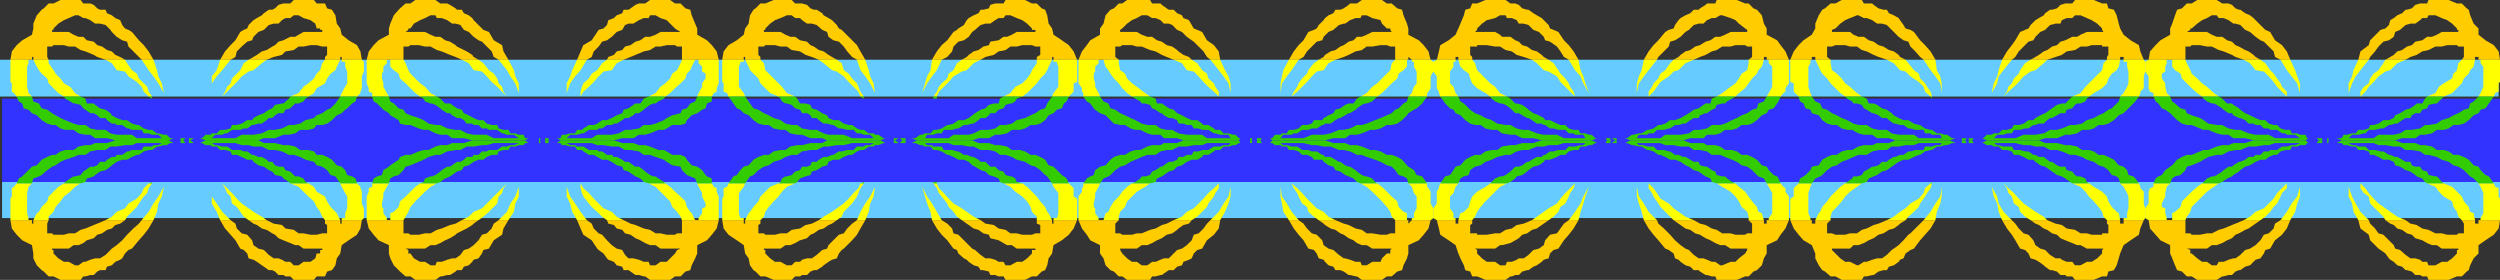
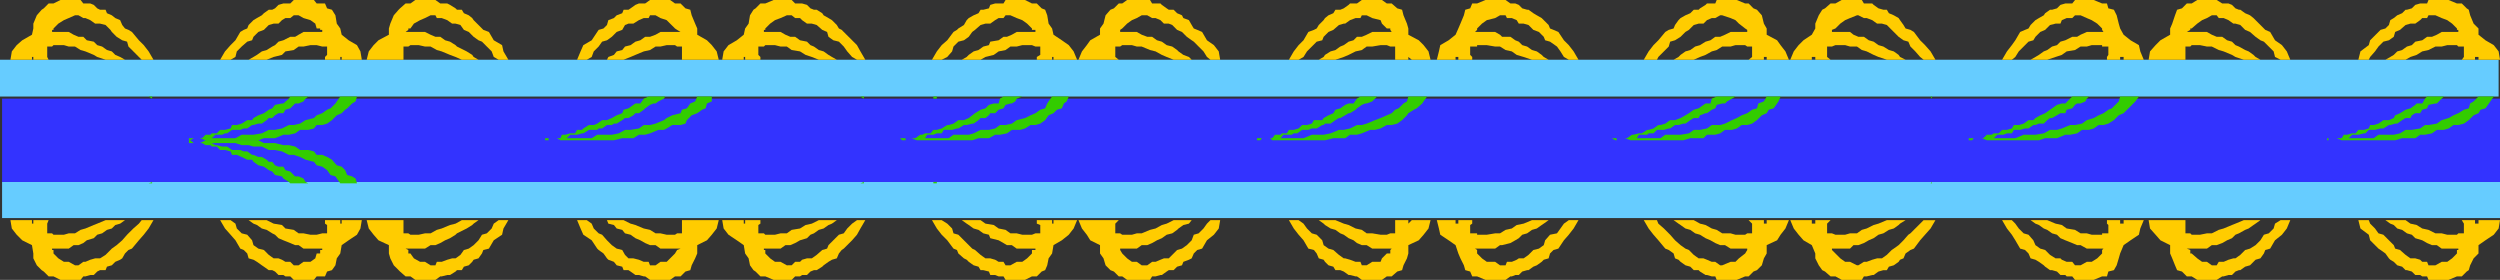
<svg xmlns="http://www.w3.org/2000/svg" width="360" height="40.301">
  <rect width="100%" height="100%" fill="#333333" stroke="none" />
  <path fill="#6cf" d="M359.8 13.902H0v-5.3h359.8v5.3m.2 17.5H.3v-5.199H360v5.2" />
  <path fill="#33f" d="M360 14.203H.3v12H360v-12" />
  <path fill="#fc0" d="m45.203 0 .399.5H46.8l.3.703.7.2.5.8.199 1.2.5.699.203.898 1 .8 1.2.7.5.902.199 1.2h-2.899v-.399H49v.399h-2.2v-.399l.302-.3v-1.2h-.7l-.8-.203h-.899l-1 .203H43l-.7.5-1.198.2-.5.5-1.2.3-1 .399h-2.601l.699-.399.5-.3.703-.5.7-.2.8-.5.399-.203.5-.5.699-.2 1-.5h.699L43 5l.703-.398h2.7V4.3h-.301v-.2h-.5l-.2-.699-.699-.5-1-.3L43 2.203h-.7l-.5.399h-.698l-.5.3-.5.5h-.7l-.699.2L38 4.3l-.797.3-.703.7-.2.5-.698.199-.801.703-.7.7-.199.8-.699.399h-1.5l.7-1.2.8-.902.7-.7.699-1.198.5-.301.5-.2.199-.5.699-.699.5-.3.703-.399.297-.3.703-.5h.5l.399-.2.5-.5L40.8.5h1l.5-.5h2.902M96.5 0l.703.5H98l.703.703.7.2.199.8.5 1.2.3.699V5l1.399.8.699.7.703.902.297 1.2h-3.098v-.399.399h-2.199V6.703H97.5l-.297-.203H96l-.898.203h-.7l-.8.5-.899.2-1.203.5-.7.3-1 .399h-2.398l.2-.399.8-.3.399-.5.8-.2.399-.5.8-.203.7-.5.703-.2.7-.5h.699l.8-.3.7-.398H98l-.5-.301-.297-.2-.703-.699-.5-.5-.898-.3-.7-.399h-.8l-.2.399h-.699l-.703.3-.797.5H90.5l-.5.2-.398.699-.801.3-.7.7-.699.5-.699.199-.5.703-.703.7-.297.8-.703.399h-1.398l.5-1.2L84 6.5l1.203-.7L86 4.603l.203-.301.7-.2.5-.5.199-.699.8-.3.399-.399.8-.3.2-.5h.699l.3-.2.7-.5L92 .5h.902l.7-.5H96.5m51.102 0 1 .5h.699l.699.703.5.2.3.8.2 1.2.5.699.203.898 1.2.8 1 .7.699.902.5 1.2h-3.399v-.399h-.203v.399h-2.2v-.399l.5-.3v-1.2h-.698l-.5-.203h-1.399l-.8.203h-.903l-.7.5-1 .2-.698.5-1.2.3-.699.399H138.5l.703-.399.297-.3.703-.5.7-.2.699-.5.8-.203.2-.5 1.199-.2.699-.5h.5l.703-.3.7-.398h2.699V4.3h-.5v-.2l-.7-.699-.699-.5-.8-.3-.903-.399h-.7l-.3.399h-.7l-.5.3-.698.5h-.7l-.699.2-.8.699-.403.3-.5.7-.7.5-.8.2-.7.703-.198.7-.7.8-.8.399h-1.399l.7-1.2.699-.902.8-.7.899-1.198.5-.301.199-.2.8-.5.403-.699.297-.3.703-.399.7-.3.3-.5h.399l.8-.2.2-.5L143.3.5h1.199l.3-.5h2.802M199 0l.703.5h.7l.8.703.7.2.199.8.5 1.2.199.699V5l1.5.8.699.7.703.902.297 1.2h-2.7l-.5-.399v.399h-1.898V6.703h-.699l-.5-.203h-.902l-1.2.203h-.8l-.7.5-.898.2-1 .5-.703.3-1.2.399h-2.398l.7-.399.199-.3.8-.5.7-.2.699-.5.5-.203.703-.5.7-.2.5-.5h.699l.699-.3.8-.398h2.801l-.199-.301v-.2h-.5L199 3.403l-.2-.5-1.198-.3-.801-.399h-.7l-.199.399h-.699l-.8.3-.7.5h-.203l-.7.2-.8.699-.7.3-.698.7-.2.5-.8.199-.7.703-.699.7-.5.8-.703.399h-1.398l.699-1.2L187 6.5l.703-.7.7-1.198.8-.301.399-.2.3-.5.7-.699.199-.3.5-.399.699-.3.3-.5h.7l.5-.2.703-.5.2-.203h1l.699-.5H199m51.102 0 1.199.5h.5l.699.703.5.2.703.8.297 1.2.402.699V5l1.5.8.5.7.7.902.5 1.2h-3.2v-.399H254v.399h-2.2l.5-.399v-1.5h-.698L251.3 6.5h-1.399l-.699.203H248l-.797.5-.703.2-.898.5-.801.3-.899.399H241l.703-.399.297-.3.703-.5.7-.2.699-.5.699-.203.8-.5.7-.2.699-.5h.703l.7-.3.8-.398h2.399V4.3l-.301-.2-.899-.699-.5-.5-.699-.3L248 2.203h-.297l-.703.399h-.5l-.7.3-.5.5h-.698l-.7.2-.699.699-.5.3-.703.7-.797.5L240.5 6l-.2.703-1.5 1.5-.198.399h-1.899l.7-1.2.699-.902.699-.7 1-1.198.5-.301.699-.2.203-.5.5-.699.297-.3.703-.399.7-.3.5-.5h.699l.199-.2.8-.5.2-.203H247l.203-.5h2.899M301.5 0l1.203.5h.7l.199.703.8.2.399.8.3 1.2.2.699.5.898 1 .8 1.199.7.203.902.5 1.2h-2.902v-.399h-.5v.399h-1.899v-.399l.2-.3v-1.2h-.899V6.5h-1.5l-.703.203h-.898l-.801.5-1.2.2-.699.5-.902.3-1.2.399h-2.398l.7-.399.5-.3.699-.5.5-.2.699-.5.703-.203.5-.5.7-.2 1-.5h.699l.5-.3.898-.398h2.402l-.199-.301v-.2L302 3.403l-.797-.5-.703-.3-.898-.399h-.801l-.399.399h-.8l-.7.3-.199.5H296l-.797.2-.703.699-.7.3-.698.7-.301.5-.7.199-.699.703-.699.7-.5.8-.5.399h-1.402l.699-1.2.703-.902.5-.7.7-1.198.699-.301.5-.2.3-.5.7-.699.5-.3.699-.399.199-.3.703-.5h.297l.703-.2.5-.5.7-.203h1l.398-.5h2.699M352.602 0l1.199.5h.699l.703.703.297.2.203.8.5 1.2.7.699V5l1 .8 1.199.7.699.902.199 1.2h-3.098v-.399h-.5v.399H354.5l.3-.399v-1.5h-.8l-.2-.203h-1.398l-.8.203h-.899l-1 .5-.902.2-.801.5-.898.3-.7.399H343.5l.703-.399.5-.3.5-.5.7-.2.699-.5.699-.203.5-.5 1-.2.699-.5h.703l.7-.3.699-.398H354V4.3h-.2v-.2l-.698-.699-.7-.5-.8-.3-.899-.399h-1l-.203.399h-.7l-.3.3-.7.5h-.698l-.7.2-.8.699-.7.3-.199.7-.703.5-.797.199-.703.703-.5.7-.7.8-.198.399h-1.5l.3-1.2 1.2-.902.199-.7 1.5-1.5.699-.198.5-.5.203-.7.5-.3.5-.399.7-.3.5-.5h.199l.699-.2.5-.5L348.5.5h1l.203-.5h2.899M45.203 40.3l.399-.5H46.8l.3-.698.7-.2.5-.699.199-1 .5-.703.203-1.2 1-.698 1.2-.801.5-.899.199-1.199h-2.899v.5H49v-.5h-2.2v.5l.302.2v1.199h-.7l-.8.199h-.899l-1-.2H43l-.7-.5-1.198-.199-.5-.5-1.2-.199-1-.5h-2.601l.699.5.5.2.703.5.7.199.8.5.399.199.5.5.699.3 1 .399.699.3h.5l.703.5h2.7v.2h-.301v.5h-.5l-.2.703-.699.5h-1l-.703.5h-.7l-.5-.5h-.698l-.5-.3-.5-.2h-.7l-.699-.5L38 36l-.797-.2-.703-.5-.2-.698-.698-.801-.801-.2-.7-.699-.199-.699-.699-.5h-1.5l.7 1.2.8.898.7.8.699 1.2.5.199.5.5.199.703.699.2.5.3.703.5.297.2.703.5h.5l.399.199.5.5h.699l.3.199h.7l.5.5h2.902M96.5 40.3l.703-.5H98l.703-.698.7-.2.199-.699.5-1 .3-.703v-1.2l1.399-.698.699-.801.703-.899.297-1.199h-3.098v.5-.5h-2.199v1.899H97.5l-.297.199H96l-.898-.2h-.7l-.8-.5-.899-.199-1.203-.5-.7-.199-1-.5h-2.398l.2.5.8.2.399.5.8.199.399.5.8.199.7.5.703.3.7.399.699.3h.8l.7.5H98l-.5.2-.297.5L96 37.703h-.898l-.7.5h-.8l-.2-.5h-.699l-.703-.3-.797-.2H90.5l-.5-.5-.398-.703-.801-.2-.7-.5-.699-.698-.699-.801-.5-.2-.703-.699-.297-.699-.703-.5h-1.398l.5 1.2.398.898 1.203.8.797 1.2.203.199.7.5.5.703.199.2.8.3.399.5.8.2.2.5h.699l.3.199.7.5h.5l.703.199h.2l.699.5H96.5m51.102-.001 1-.5h.699l.699-.698.5-.2.3-.699.2-1 .5-.703.203-1.2 1.2-.698 1-.801.699-.899.5-1.199h-3.399v.5h-.203v-.5h-2.2v.5l.5.2v1.199h-.698l-.5.199h-1.399l-.8-.2h-.903l-.7-.5-1-.199-.698-.5-1.2-.199-.699-.5H138.5l.703.5.297.2.703.5.7.199.699.5.8.199.2.5 1.199.3.699.399.5.3h.703l.7.5h2.699v.2h-.5v.5l-.7.703-.699.5h-.8l-.903.5h-.7l-.3-.5h-.7l-.5-.3-.698-.2h-.7l-.699-.5-.8-.703-.403-.2-2-2-.7-.198-.198-.7-.7-.699-.8-.5h-1.399l.7 1.2.699.898.8.8.899 1.2.5.199.199.5.8.703.403.2.297.3.703.5.7.2.3.5h.399l.8.199.2.5h.699l.5.199h.699l.3.5h2.802M199 40.3l.703-.5h.7l.8-.698.7-.2.199-.699.5-1 .199-.703v-1.2l1.5-.698.699-.801.703-.899.297-1.199h-2.7l-.5.5v-.5h-1.898v1.899h-.699l-.5.199h-.902l-1.2-.2h-.8l-.7-.5-.898-.199-1-.5-.703-.199-1.2-.5h-2.398l.7.5.199.2.8.5.7.199.699.5.5.199.703.5.7.3.5.399.699.3h.699l.8.5h2.801l-.199.2v.5h-.5l-.703.703-.2.5h-1.198l-.801.5h-.7l-.199-.5h-.699l-.8-.3-.7-.2h-.203l-.7-.5L192 36l-.7-.2-.698-.5-.2-.698-.8-.801-.7-.2-.699-.699-.5-.699-.703-.5h-1.398l.699 1.2.699.898.703.8.7 1.2.8.199.399.5.3.703.7.2.199.3.5.5.699.2.3.5h.7l.5.199.703.5h.2l.8.199h.2l.699.5H199m51.102-.001 1.199-.5h.5l.699-.698.5-.2.703-.699.297-1 .402-.703v-1.2l1.5-.698.5-.801.7-.899.5-1.199h-3.2v.5H254v-.5h-2.2l.5.5v1.399h-.698l-.301.199h-1.399l-.699-.2H248l-.797-.5-.703-.199-.898-.5-.801-.199-.899-.5H241l.703.5.297.2.703.5.7.199.699.5.699.199.8.5.7.3L247 35l.703.3h.7l.8.5h2.399v.2l-.301.5-.899.703-.5.5h-.699l-1.203.5h-.297l-.703-.5h-.5l-.7-.3-.5-.2h-.698l-.7-.5-.699-.703-.5-.2-.703-.5-.797-.698-.703-.801-.898-.899-.801-.699-.2-.5h-1.898l.7 1.2.699.898.699.8 1 1.2.5.199.699.5.203.703.5.2.297.3.703.5.7.2.5.5h.699l.199.199.8.5h.2l.699.199h.5l.203.5h2.899M301.5 40.3l1.203-.5h.7l.199-.698.8-.2.399-.699.3-1 .2-.703.5-1.2 1-.698L308 33.8l.203-.899.5-1.199h-2.902v.5h-.5v-.5h-1.899v.5l.2.2v1.199h-.899v.199h-1.5l-.703-.2h-.898l-.801-.5-1.2-.199-.699-.5-.902-.199-1.2-.5h-2.398l.7.5.5.2.699.5.5.199.699.5.703.199.5.5.7.3 1 .399.699.3h.5l.898.5h2.402l-.199.2v.5l-.703.703-.797.5h-.703l-.898.5h-.801l-.399-.5h-.8l-.7-.3-.199-.2H296l-.797-.5L294.5 36l-.7-.2-.698-.5-.301-.698-.7-.801-.699-.2-.699-.699-.5-.699-.5-.5h-1.402l.699 1.2.703.898.5.8.7 1.2.699.199.5.5.3.703.7.2.5.3.699.5.199.2.703.5h.297l.703.199.5.5h.7l.199.199h.8l.399.5h2.699m51.102-.001 1.199-.5h.699l.703-.698.297-.2.203-.699.5-1 .7-.703v-1.2l1-.698 1.199-.801.699-.899.199-1.199h-3.098v.5h-.5v-.5H354.5l.3.5v1.399h-.8l-.2.199h-1.398l-.8-.2h-.899l-1-.5-.902-.199-.801-.5-.898-.199-.7-.5H343.5l.703.5.5.2.5.5.7.199.699.5.699.199.5.5 1 .3.699.399.703.3h.7l.699.5H354v.2h-.2v.5l-.698.703-.7.5h-.8l-.899.5h-1l-.203-.5h-.7l-.3-.3-.7-.2h-.698l-.7-.5-.8-.703-.7-.2-.199-.5-.703-.698-.797-.801-.703-.2-.5-.699-.7-.699-.198-.5h-1.5l.3 1.2 1.2.898.199.8 1.199 1.2.3.199.7.5.5.703.203.2.5.3.5.5.7.2.5.5h.199l.699.199.5.5h.699l.3.199h.7l.203.5h2.899M8.703 0l-1 .5H7l-.7.703-.3.2-.7.8-.5 1.2v.699L4.603 5l-1.399.8-.8.7-.7.902-.203 1.2h3.102v-.399H4.8v.399H7l-.2-.399v-1.5h.7l.203-.203h1.5l.7.203h.898l.8.5.7.2 1.199.5.5.3 1.203.399H18l-.7-.399-.698-.3-.5-.5-.7-.2-.699-.5L14 6.5l-.5-.5-1-.2-.5-.5h-.7l-.698-.3-.7-.398H7.5V4.3h.203v-.2l.7-.699.8-.5.7-.3.898-.399h.5l.699.399h.3l.7.3.703.5h.7l.8.2.7.699.199.3.699.7.8.5.7.199.199.703.703.7.797.8.402.399h1.7l-.7-1.2-.699-.902L20 5.8l-1-1.198-.5-.301-.5-.2-.398-.5-.301-.699-.7-.3-.5-.399-.699-.3-.199-.5h-.8l-.403-.2-.5-.5L13 .5h-1l-.398-.5H8.703M59.8 0l-.698.5h-.7l-.8.703-.2.2-.699.8-.5 1.2-.203.699V5l-1.5.8-.7.7-.698.902-.301 1.2H56v-.399.399h2.102V6.703h.699l.3-.203h1.2l.902.203H62l.902.5.7.2 1.199.5.8.3.899.399h2.402l-.699-.399-.203-.3-.797-.5-.402-.2-1-.5-.2-.203-.8-.5-.7-.2-.699-.5h-.699L62 5l-.797-.398h-2.8L58.8 4.3v-.2h.3l.5-.699.899-.5.703-.3.797-.399h.703l.2.399h.699l.8.3.7.5h.5l.699.2.5.699.699.3.703.7.7.5.5.199.699.703.699.7.3.8.7.399h1.402l-.703-1.2-.2-.902-1.198-.7-.7-1.198-.8-.301-1.399-1.399-.203-.3-.5-.399-.7-.3-.3-.5h-.7l-.198-.2-.801-.5L64.402.5h-1l-.699-.5h-2.902m51.601 0-1.199.5h-.703l-.7.703-.3.2-.5.8-.2 1.2-.5.699-.198.898-1 .8-1.2.7-.699.902-.203 1.2h3.102v-.399h.199v.399h2.199v-.399l-.297-.3v-1.2H110l.203-.203h1.399l.8.203h.899l.699.5 1.203.2.797.5.902.3 1 .399h2.598l-.7-.399-.5-.3-.698-.5-.7-.2-.699-.5-.5-.203-.5-.5-1-.2-.703-.5h-.7l-.698-.3-.7-.398H110V4.3h.203v-.2l.7-.699.699-.5.8-.3.899-.399H114l.5.399h.703l.297.3.703.5h.7l.699.2.8.699.7.3.199.7.699.5.8.199.7.703.5.7.703.8.7.399h1.199l-.7-1.2-.5-.902-.699-.7-1.203-1.198-.297-.301-.402-.2-.301-.5-.7-.699-.5-.3-.698-.399-.2-.3-.8-.5h-.399l-.5-.2-.5-.5L115.5.5h-1L114 0h-2.598M162.3 0l-.698.5h-.5l-.7.703-.5.2-.699.8-.3 1.2-.5.699V5L157 5.8l-.5.7-.7.902-.5 1.2h3.102v-.399.399h2.7l-.5-.399v-1.5h.699l.3-.203H163l.703.203h.7l1.199.5.8.2.899.5.699.3 1 .399h2.602l-.399-.399-.8-.3-.7-.5-.203-.2-.7-.5-.8-.203-.7-.5-.698-.2-.7-.5h-.699l-.8-.3-.7-.398h-2.402V4.3l.3-.2.7-.699.699-.5.703-.3.7-.399h.8l.7.399h.5l.699.3.5.5h.699l.5.2.699.699.703.3.7.7.699.5.3.199.7.703.699.7.5.8.5.399h1.402l-.203-1.2-.7-.902-1-.7-.698-1.198-.7-.301-.5-.2-.3-.5-.399-.699-.8-.3-.2-.399-.703-.3-.5-.5h-.7l-.3-.2-.7-.5-.198-.203h-1.2l-.3-.5H162.3M213.902 0l-1.199.5H212l-.297.703-.703.2-.2.8-.5 1.2-.3.699-.398.898-1 .8-1.2.7-.199.902-.3 1.2h2.699v-.399H210v.399h2v-.399l-.297-.3v-1.2h1V6.5h1.399l1.199.203H216l.8.5.903.2.7.5 1 .3 1.199.399H223l-.7-.399-.3-.3-.7-.5-.698-.2-.7-.5-.699-.203-.5-.5-.5-.2-.703-.5h-1.2L216 5l-.7-.398h-2.898l.301-.301v-.2l.7-.699.699-.5 1.199-.3.699-.399h.8l.2.399h.703l.7.3.3.5h.7l.699.2.699.699.8.3.7.7.199.5.703.199 1 .703.5.7.5.8.7.399h1.398l-.7-1.2-.699-.902-.699-.7-.8-1.198-.7-.301-.5-.2-.203-.5-1-1-.7-.398-.5-.3-.698-.5h-.2l-.699-.2-.5-.5-.5-.203h-.703l-.7-.5h-2.898m51.301 0-.902.5h-.7l-.8.703-.399.2-.5.8-.5 1.2v.699l-.5.898-1.199.8-.703.7-.7.902-.5 1.2h3.102v-.399h.5v.399h2.2l-.5-.399v-1.5h.699l.5-.203h1.402l.7.203h1l.699.5.699.2 1 .5.699.3 1.203.399h2.7l-.801-.399-.2-.3-.699-.5-.703-.2-.797-.5-.703-.203-.7-.5-.698-.2-.7-.5h-.8l-.7-.3-.5-.398h-2.601V4.3l.5-.2.699-.699.703-.5.7-.3 1-.399h.199l.8.399h.399l.8.3.7.5H271l.703.2 1.7 1.699.699.5.699.199.3.703.7.7.699.8.5.399h1.703l-.703-1.2-.797-.902-.703-.7-.898-1.198-.5-.301-.7-.2-.3-.5-.5-.699-.2-.3-.699-.399-.703-.3-.297-.5h-.5l-.703-.2-.7-.5-.198-.203h-1.2l-.3-.5h-2.899M316.402 0l-.8.5h-.7l-.699.703-.703.2-.297.8-.402 1.2-.301.699V5l-1.398.8-.7.7-.8.902-.2 1.2h3.098v-.399.399h2.203V6.703h.7l.199-.203h1.199l1 .203h.699l1 .5.703.2 1.2.5.5.3 1.199.399h2.398l-.7-.399-.3-.3-.7-.5-.5-.2-.898-.5-.5-.203-.5-.5-.699-.2-.703-.5h-.797L318.5 5l-.7-.398h-2.898l.5-.301v-.2h.2l.8-.699.7-.5.699-.3.699-.399h.703l.297.399h.703l.7.3.699.5h.3l.7.2.699.699.699.3.8.7.7.5.5.199 1.402 1.402.2.801.8.399h1.399l-.5-1.2-.7-.902-1-.7-.699-1.198-.699-.301-.203-.2-1.5-1.5-.5-.398-.7-.3-.698-.5h-.2l-.5-.2-.5-.5-.5-.203H320l-.797-.5h-2.8M8.703 40.3l-1-.5H7l-.7-.698-.3-.2-.7-.699-.5-1V36.5l-.198-1.2-1.399-.698-.8-.801-.7-.899-.203-1.199h3.102v.5H4.8v-.5H7l-.2.5v1.399h.7l.203.199h1.5l.7-.2h.898l.8-.5.7-.199 1.199-.5.5-.199 1.203-.5H18l-.7.5-.698.2-.5.5-.7.199-.699.5L14 33.8l-.5.5-1 .3-.5.4-.7.3h-.698l-.7.5H7.5v.2h.203v.5l.7.703.8.5h.7l.898.5h.5l.699-.5h.3l.7-.3.703-.2h.7l.8-.5.7-.703.199-.2.699-.5.8-.698.7-.801.199-.2.703-.699.797-.699.402-.5h1.7l-.7 1.2-.699.898-.703.8-1 1.2-.5.199-.5.5-.398.703-.301.2-.7.3-.5.5-.699.2-.199.5h-.8l-.403.199-.5.5H13l-.7.199H12l-.398.5H8.703M59.8 40.3l-.698-.5h-.7l-.8-.698-.899-.899-.5-1L56 36.5v-1.2l-1.5-.698-.7-.801-.698-.899-.301-1.199H56v.5-.5h2.102v1.899h.699l.3.199h1.2l.902-.2H62l.902-.5.7-.199 1.199-.5.8-.199.899-.5h2.402l-.699.5-.203.2-.797.5-.402.199-1 .5-.2.199-.8.5-.7.3-.699.399-.699.3H62l-.797.5h-2.8l.398.2v.5h.3l.5.703.899.5h.703l.797.5h.703l.2-.5h.699l.8-.3.7-.2h.5l.699-.5.5-.703.699-.2.703-.5.7-.698.5-.801.699-.2.699-.699.3-.699.7-.5h1.402l-.703 1.2-.2.898-1.198.8-.7 1.2-.8.199-.2.5-.5.703-.699.2-.203.3-.5.5-.7.2-.3.5h-.7l-.198.199-.801.5h-.399l-.8.199h-.2l-.699.5h-2.902m51.601-.001-1.199-.5h-.703l-.7-.698-.3-.2-.5-.699-.2-1-.5-.703-.198-1.2-1-.698-1.2-.801-.699-.899-.203-1.199h3.102v.5h.199v-.5h2.199v.5l-.297.2v1.199H110l.203.199h1.399l.8-.2h.899l.699-.5 1.203-.199.797-.5.902-.199 1-.5h2.598l-.7.5-.5.2-.698.5-.7.199-.699.5-.5.199-.5.5-1 .3-.703.399-.7.3h-.698l-.7.5H110v.2h.203v.5l.7.703.699.5h.8l.899.5H114l.5-.5h.703l.297-.3.703-.2h.7l.699-.5.8-.703.7-.2.199-.5 1.5-1.5.699-.198.5-.7.703-.699.7-.5h1.199l-.7 1.2-.5.898-.699.8-1.203 1.2-.297.199-.402.5-.301.703-.7.2-.5.3-.698.5-.2.2-.8.5h-.399l-.5.199-.5.5h-.703l-.297.199h-.703l-.5.5h-2.598M162.3 40.3l-.698-.5h-.5l-.7-.698-.5-.2-.699-.699-.3-1-.5-.703v-1.2L157 34.603l-.5-.801-.7-.899-.5-1.199h3.102v.5-.5h2.7l-.5.5v1.399h.699l.3.199H163l.703-.2h.7l1.199-.5.8-.199.899-.5.699-.199 1-.5h2.602l-.399.5-.8.2-.7.5-.203.199-.7.5-.8.199-.7.5-.698.3-.7.399-.699.3h-.8l-.7.5h-2.402v.2l.3.5.7.703.699.5h.703l.7.5h.8l.7-.5h.5l.699-.3.5-.2h.699l.5-.5.699-.703.703-.2.7-.5.699-.698.3-.801.7-.2.699-.699.5-.699.5-.5h1.402l-.203 1.2-.7.898-1 .8-.698 1.2-.7.199-.5.5-.3.703-.399.2-.8.3-.2.5-.703.2-.5.5h-.7l-.3.199-.7.5h-.198l-.7.199h-.5l-.3.5H162.3m51.602-.002-1.199-.5H212l-.297-.698-.703-.2-.2-.699-.5-1-.3-.703-.398-1.2-1-.698-1.2-.801-.199-.899-.3-1.199h2.699v.5H210v-.5h2v.5l-.297.2v1.199h1v.199h1.399l1.199-.2H216l.8-.5.903-.199.7-.5 1-.199 1.199-.5H223l-.7.5-.3.2-.7.5-.698.199-.7.5-.699.199-.5.5-.5.3-.703.399-1.2.3h-.3l-.7.5h-2.898l.301.2v.5l.7.703.699.5h1.199l.699.5h.8l.2-.5h.703l.7-.3.3-.2h.7l.699-.5.699-.703.8-.2.7-.5.199-.698.703-.801 1-.2 1-1.398.7-.5h1.398l-.7 1.2-.699.898-.699.8-.8 1.2-.7.199-.5.5-.203.703-.7.2-.3.3-.7.5-.5.2-.698.5h-.2l-.699.199-.5.5h-.5l-.5.199h-.203l-.7.5h-2.898m51.301-.001-.902-.5h-.7l-.8-.698-.399-.2-.5-.699-.5-1V36.5l-.5-1.2-1.199-.698L259 33.8l-.7-.899-.5-1.199h3.102v.5h.5v-.5h2.2l-.5.5v1.399h.699l.5.199h1.402l.7-.2h1l.699-.5.699-.199 1-.5.699-.199 1.203-.5h2.7l-.801.5-.2.2-.699.5-.703.199-.797.5-.703.199-.7.5-.698.3-.7.399-.8.3h-.7l-.5.5h-2.601v.2l.5.5.699.703.703.5h.7l1 .5h.199l.8-.5h.399l.8-.3.7-.2H271l.703-.5.7-.703.3-.2.7-.5.699-.698.699-.801.3-.2L277 31.704h1.703l-.703 1.2-.797.898-.703.8-.898 1.2-.5.199-.7.5-.3.703-.5.2-.2.3-.699.5-.703.2-.297.5h-.5l-.703.199-.7.5h-.198l-.801.199h-.399l-.3.5h-2.899m51.199-.002-.8-.5h-.7l-.699-.698-.703-.2-.297-.699-.402-1-.301-.703v-1.2l-1.398-.698-.7-.801-.8-.899-.2-1.199h3.098v.5-.5h2.203v1.899h.7l.199.199h1.199l1-.2h.699l1-.5.703-.199 1.2-.5.5-.199 1.199-.5h2.398l-.7.5-.3.2-.7.5-.5.199-.898.5-.5.199-.5.5-.699.3L320 35l-.797.3h-.703l-.7.5h-2.898l.5.2v.5h.2l.8.703.7.5h.699l.699.5h.703l.297-.5h.703l.7-.3.699-.2h.3l.7-.5.699-.703.699-.2.8-.5.7-.698.5-.801.703-.2.7-.699.199-.699.8-.5h1.399l-.5 1.2-.7.898-1 .8-.699 1.2-.699.199-.203.5-.5.703-.7.2-.8.8-.7.2-.698.5h-.2l-.5.199-.5.5h-.5l-.699.199H320l-.797.5h-2.8" />
-   <path fill="#ff0" d="M33.203 8.602 32 10.102l-.797.898-.703 1-.2 1.402.2-1.402v-1l.703-.898.5-1.5h1.5m51.297 0-.898 1.5L82.8 11l-.7 1-.5 1.402V12l.5-1 .301-.898.7-1.5H84.5m51.102 0-.7 1.5-.699.898-.703 1-.7 1.402.403-1.402.297-1 .5-.898.203-1.5h1.399m51.398 0-1 1.5-.7.898-.698 1-.2 1.402V12l.2-1 .199-.898.8-1.5H187m51.602 0-1.2 1.5-.699.898-.703 1-.297 1.402V12l.297-1 .402-.898.301-1.5h1.899m51.101 0-1.203 1.5-.7.898-.198 1-.801 1.402.3-1.402.5-1 .2-.898.5-1.5h1.402m51.399 0-1.2 1.5-.699.898-.5 1-.5 1.402V12l.5-1 .2-.898.699-1.5h1.5M33.203 31.703 32 30.5l-.797-1.2-.703-1-.2-1.398.2 1.399v1l.703 1.199.5 1.203h1.5m51.297 0-.898-1.203-.801-1.2-.7-1-.5-1.398v1.399l.5 1 .301 1.199.7 1.203H84.5m51.102 0-.7-1.203-.699-1.2-.703-1-.7-1.398.403 1.399.297 1 .5 1.199.203 1.203h1.399m51.398 0-1-1.203-.7-1.2-.698-1-.2-1.398v1.399l.2 1 .199 1.199.8 1.203H187m51.602 0-1.2-1.203-.699-1.2-.703-1-.297-1.398v1.399l.297 1 .402 1.199.301 1.203h1.899m51.101 0L288.5 30.5l-.7-1.2-.198-1-.801-1.398.3 1.399.5 1 .2 1.199.5 1.203h1.402m51.399 0-1.2-1.203-.699-1.2-.5-1-.5-1.398v1.399l.5 1 .2 1.199.699 1.203h1.5M20.402 8.602l1 1.5.7.898.699 1 .8 1.402-.3-1.402-.5-1-.2-.898-.5-1.5h-1.699m51.398 0 1.2 1.5.5.898.703 1 .5 1.402V12l-.5-1-.203-.898-.797-1.5h-1.402m51.601 0 .5 1.5.7.898.699 1 .699 1.402-.2-1.402-.5-1-.198-.898-.5-1.5h-1.2m50.898 0 1.2 1.5.703.898.7 1 .3 1.402V12l-.3-1-.5-.898-.7-1.5h-1.402m51.601 0 .899 1.5.8.898.399 1 .8 1.402-.5-1.402-.3-1-.398-.898-.301-1.5h-1.399m51.098 0 1 1.5.703.898.7 1 .199 1.402V12l-.2-1-.5-.898-.199-1.5H277m51.402 0 .899 1.5L330 11l.8 1 .403 1.402V12l-.402-1-.301-.898-.7-1.5h-1.398m-308 23.101 1-1.203.7-1.2.699-1 .8-1.398-.3 1.399-.5 1-.2 1.199-.5 1.203h-1.699m51.398 0L73 30.5l.5-1.2.703-1 .5-1.398v1.399l-.5 1L74 30.5l-.797 1.203h-1.402m51.601 0 .5-1.203.7-1.2.699-1 .699-1.398-.2 1.399-.5 1-.198 1.199-.5 1.203h-1.2m50.898 0 1.2-1.203.703-1.2.7-1 .3-1.398v1.399l-.3 1-.5 1.199-.7 1.203h-1.402m51.601 0 .899-1.203.8-1.2.399-1 .8-1.398-.5 1.399-.3 1-.398 1.199-.301 1.203h-1.399m51.098 0 1-1.203.703-1.2.7-1 .199-1.398v1.399l-.2 1-.5 1.199-.199 1.203H277m51.402 0 .899-1.203.699-1.2.8-1 .403-1.398v1.399l-.402 1-.301 1.199-.7 1.203h-1.398m-290-23.101-.699.5-1.203 1-.7.199-1 .699-.698.8-.7.7-.699.703-.703.7.402-.7.301-.703.5-.5.2-.7 1.199-1.198.5-1 .699-.5h2.601m51.398 0-1 .5-.698 1-1.2.199-.699.699-.703.8-.7.7-.8.703-.398.7v-.7l.199-.703L84 12l.8-.7.403-.698.797-.5.703-1 .7-.5H89.8m51.403 0-1 .5-1 1-.703.199-1.2.699-.698.8-.7.7-.699.703-.3.7h-.5l.5-.7.3-.703.399-.5.8-.7.2-.698.699-.5.5-1 .699-.5h2.703m51.097 0-1 .5-.698 1-1 .199-.7.699-.699.8-.703.7-.7.703-.8.7.3-.7.5-.703.2-.5.5-.7.703-.698.2-.5.8-1 .7-.5h2.398m51.601 0-1.199.5-1 1-.703.199-.7.699-1.198.8-.5.7-.5.703-.7.7v-.7l.5-.703.2-.5.699-.7.3-.698.7-.5.699-1 .5-.5h2.902m50.898 0-.5.5-1.198 1-.7.199-1 .699-.699.8-.703.7-.797.703-.703.7.5-.7.203-.703.5-.5.297-.7.703-.698.2-.5.699-1 .8-.5h2.399m51.601 0-1.199.5-1 1-.703.199-1 .699-.7.8-.698.7-.5.703-.7.7v-.7l.5-.703.7-.5.199-.7.5-.698.699-.5.703-1 .297-.5h2.902m-308 23.101-.699-.5L36.5 30.5l-.7-.5-1-.7-.698-.698-.7-.801-.699-.7-.703-.699.402.7.301.699.5.5.2 1 .699.5.5.699.5.703.699.5h2.601m51.398 0-1-.5-.698-.703-1.2-.5-.699-.7-.703-.698-.7-.801-.8-.7-.398-.699v.7l.199.699.199.5.8 1 .403.5.797.699.703.703.7.5H89.8m51.403 0-1-.5-1-.703-.703-.5-1.2-.7-.698-.698-.7-.801-.699-.7-.3-.699h-.5l.5.7.3.699.399.5.8 1 .2.5.699.699.5.703.699.5h2.703m51.097 0-1-.5-.698-.703-1-.5-1.399-1.398-.703-.801-.7-.7-.8-.699.3.7.5.699.2.5.5 1 .703.5.2.699.8.703.7.5h2.398m51.601 0-1.199-.5-1-.703L241 30l-.7-.7-1.198-.698-.5-.801-.5-.7-.7-.699v.7l.5.699.2.5.699 1 .3.5.7.699.699.703.5.5h2.902m50.898 0-.5-.5-1.198-.703-.7-.5-1-.7-.699-.698L290 27.8l-.797-.7-.703-.699.5.7.203.699.5.5.297 1 .703.5.2.699.699.703.8.5h2.399m51.601.001-1.199-.5-1-.703-.703-.5-1-.7-.7-.698-.698-.801-.5-.7-.7-.699v.7l.5.699.7.5.199 1 1.902 1.902.297.5h2.902M15.203 8.602l.899.5.699 1L18 10.3l.5.699 1.203.8.7.7.3.703.7.7h.5l-.5-.7-.2-.703-.5-.5-.703-.7-.297-.698-.703-.5-.7-1-.3-.5h-2.797m51.297.001 1 .5.703 1 1.2.199.699.699.699.8.8.7.7.703.699.7-.5-.7-.2-.703-.5-.5-.198-.7-.5-.698-.7-.5-.8-1-.7-.5H66.5m51.402 0 .7.5 1.199 1 .699.199 1 .699.703.8.7.7.699.703.3.7h.5l-.5-.7-.3-.703-.2-.5-.699-.7-.5-.698-.703-.5-.297-1-.703-.5h-2.598m51.098 0 1.203.5.7 1 1 .199.699.699.699.8.699.7.8.703.7.7v-.7l-.5-.703-.2-.5-.8-.7-.2-.698-.698-.5-.7-1-.8-.5H169m51.602 0 .699.5 1 1 .699.199 1.203.699.5.8.7.7.699.703.699.7-.2-.7-.5-.703-.199-.5-.5-.7-.699-.698-.3-.5-.7-1-.703-.5h-2.398m51.101 0 1 .5.899 1 .8.199.7.699 1.199.8.699.7.203.703.797.7h.203l-.203-.7-.5-.703-.297-.5-.703-.7-.2-.698-.698-.5-.801-1-.399-.5h-2.699m51.399 0 .898.5.8 1 1.2.199.703.699.7.8.5.7.699.703.699.7v-.7l-.7-.703-.199-.5-1-1.398-.5-.5-.699-1-.703-.5h-2.398M15.203 31.703l.899-.5.699-.703L18 30l.5-.7 1.203-.698.7-.801.3-.7.7-.699h.5l-.5.7-.2.699-.5.5-.703 1-.297.5L19 30.5l-.7.703-.3.5h-2.797m51.297 0 1-.5.703-.703 1.2-.5L73 26.402l-.5.7-.2.699-.5.5-.198 1-1.2 1.199-.8.703-.7.5H66.5m51.402 0 .7-.5 1.199-.703.699-.5 1-.7.703-.698.7-.801.699-.7.3-.699h.5l-.5.7-.3.699-.2.5-.699 1-.5.5-.703.699-.297.703-.703.5h-2.598m51.098 0 1.203-.5.7-.703 1-.5 1.398-1.398.699-.801.8-.7.7-.699v.7l-.5.699-.2.5-.8 1-.2.5-.698.699-.7.703-.8.5H169m51.602 0 .699-.5 1-.703.699-.5 1.203-.7.5-.698.7-.801 1.398-1.399-.2.7-.5.699-.199.5-.5 1-.699.5-.3.699-.7.703-.703.5h-2.398m51.101 0 1-.5.899-.703.8-.5.7-.7 1.199-.698.699-.801.203-.7.797-.699h.203l-.203.7-.5.699-.297.5-.703 1-.2.5-.698.699-.801.703-.399.5h-2.699m51.399 0 .898-.5.8-.703 1.2-.5.703-.7.7-.698.5-.801 1.398-1.399v.7l-.7.699-.199.5-.5 1-.5.5-.5.699-.699.703-.703.5h-2.398M49 8.602l-.5 1-.2.5-.698.5-.5.699L46.8 12l-1.2.703-.398.7-.8.5H41.8l1.199-.5.703-.903.7-.5.8-.7.399-.698.5-.5.3-1 .399-.5H49m51.102 0-.5 1-.2.5-.5.5-.199.699L98 12l-.797.703-.703.7-.7.5h-2.398l1-.5.7-.903.699-.5.699-.7.3-.698.7-.5.5-1 .203-.5h1.899m51.398 0-.5 1-.2.5-.3.5-.7.699-.5.699-.698.703-.7.7-.699.5H144.5l1-.5.703-.903 1-.5.7-.7.5-.698.199-.5.699-1v-.5h2.199m51.102 0v1l-.5.5-.7.5-.199.699-.8.699-.7.703-.703.7-.7.5h-2.398l.899-.5.8-.903.7-.5.699-.7.703-.698.5-.5.2-1 .5-.5h1.699m51.398 0-.297 1-.5.5-.203.5-.7.699-.5.699-.5.703-.898.7-.5.5h-2.699l.797-.5 1.203-.903.7-.5.5-.7.398-.698.8-.5.2-1v-.5H254m51.3 0-.198 1-.301.5-.7.5-.5.699-.199.699-.699.703-1.203.7-.7.5h-2.398l1.2-.5.699-.903 1.199-1.2.703-.698.5-.5.2-1 .5-.5h1.898m51.101 0-.199 1-.5.5-.203.5-.7.699-.3.699-.7.703-.698.7-1.2.5H349.5l1.203-.5.5-.903.7-.5 1.199-.7.199-.698.5-.5.199-1 .5-.5h1.902M49 31.703l-.5-1-.2-.203-.698-.7-.5-.8-.301-.7-1.2-.698-.398-.7-.8-.5H41.8l1.199.5.703.7.7.699.8.699.399.8.5.7.3.703.399.5H49m51.102 0-.5-1-.2-.203-.5-.7-.199-.8-.703-.7-.797-.698-.703-.7-.7-.5h-2.398l1 .5L96.5 29l.3.8.7.7.5.703.203.5h1.899m51.398 0-.5-1-.2-.203-.3-.7-.7-.8-.5-.7-1.398-1.398-.699-.5H144.5l1 .5.703.7 1 .699.7.699.5.8.199.7.699.703v.5h2.199m51.102 0v-1l-.5-.203-.7-.7-.199-.8-.8-.7-.7-.698-.703-.7-.7-.5h-2.398l.899.5.8.7L199 29l.703.8.5.7.2.703.5.5h1.699m51.398 0-.297-1-.5-.203-.203-.7-.7-.8-1-1.398-.898-.7-.5-.5h-2.699l.797.5 1.203.7.7.699.5.699.398.8.8.7.2.703v.5H254m51.3 0-.198-1-.301-.203-.7-.7-.5-.8-.199-.7-.699-.698-1.203-.7-.7-.5h-2.398l1.2.5.699.7.5.699.699.699.703.8.5.7.2.703.5.5h1.898m51.101 0-.199-1-.5-.203-.203-.7-.7-.8-.3-.7-1.398-1.398-1.2-.5H349.5l1.203.5.5.7.7.699 1.199.699.199.8.5.7.199.703.5.5h1.902M4.8 8.602l.5 1 .302.5.398.5.8.699L7 12l1.402 1.402.801.5h2.399l-.801-.5-.7-.902-.898-.5-.5-.7L8 10.603l-.297-.5-.703-1v-.5H4.8m51.403-.001v1l.5.5.7.5.199.699.8.699.7.703.699.7.699.5h2.402l-.902-.5-.797-.903-.703-.5-1.398-1.398-.301-.5-.399-1-.3-.5h-1.899m51.097 0 .5 1 .2.5.5.5.703.699.297.699 1.402 1.402 1.2.5h2.398l-1.2-.5-.698-.902-2.399-2.398-.203-1-.5-.5h-2.2m51.602 0 .301 1 .399.5.3.5.5.699.7.699.5.703.699.7.699.5h2.602l-.7-.5-1.199-.903L163 12l-.7-.7-.3-.698-.7-.5-.198-1v-.5h-2.2m51.098 0 .3 1 .5.5.7.5.203.699L212 12l.703.703 1.2.7.699.5H217l-1-.5-.7-.903-.698-.5-1.899-1.898-.3-1-.403-.5h-2m51.402 0 .5 1 .2.5.3.5.7.699.5.699.699.703.699.7.703.5h2.399l-.7-.5-1-.903-.699-.5-.5-.7-.703-.698-.7-.5-.198-1v-.5h-2.2m51.398 0v1l.403.5.797.5.203.699.7.699.699.703.8.7.7.5h2.398l-.7-.5-1-.903-.698-.5-.7-.7-.8-.698-.2-.5-.5-1-.199-.5h-1.902M4.8 31.703l.5-1 .302-.203.398-.7.8-.8.2-.7.703-.698.7-.7.8-.5h2.399l-.801.5-.7.7-.898.699-.5.699-.703.8-.297.7-.703.703v.5H4.8m51.403 0v-1l.5-.203.7-.7.199-.8.8-.7 1.399-1.398.699-.5h2.402l-.902.5-.797.7-.703.699-.7.699-.698.8-.301.7-.399.703-.3.5h-1.899m51.097 0 .5-1 .2-.203.5-.7.703-.8.297-.7.703-.698.7-.7 1.199-.5h2.398l-1.2.5-.698.7-.5.699-.7.699-.699.8-.5.7-.203.703-.5.5h-2.2m51.602 0 .301-1 .399-.203.3-.7.5-.8.7-.7.5-.698.699-.7.699-.5h2.602l-.7.5-1.199.7-.703.699-.7.699-.3.8-.7.7-.198.703v.5h-2.2m51.098 0 .3-1 .5-.203.7-.7.203-.8.297-.7.703-.698 1.2-.7.699-.5H217l-1 .5L213.902 29l-.699.8-.5.7-.3.703-.403.5h-2m51.402 0 .5-1 .2-.203.3-.7.7-.8.5-.7L265 26.903l.703-.5h2.399l-.7.5-1 .7-.699.699-.5.699-.703.8-.7.7-.198.703v.5h-2.2m51.398-.001v-1l.403-.203.797-.7.203-.8 1.399-1.398.8-.7.7-.5h2.398l-.7.5-1 .7-2.198 2.199-.2.699-.5.703-.199.5h-1.902M52.102 8.602l.3.3v1.399l-.3.699v1.703l-.2.5v.2l-.5.5H49l.203-.5.5-.903L50 12v-1.7l-.297-.698v-.7h-.5v-.3h2.899m51.398 0V12l-.297.703v.5l-.402.2-.301.5h-2.098l.2-.5.5-.903V12l.5-.7v-.698l-.5-.301v-.7l-.5-.5v-.5h2.898m51.602.001V11.8l-.5.199v1.203l-.7.7H151.5l.203-.5.7-.903V9.602l-.2-.5v-.2h-.5v-.3h3.399m50.898 0 .402.3v1.399L206 11v1.703l-.297.5-.203.2v.5h-2.7l.5-.5.302-.903.398-.5v-1.7l-.398-.698v-.7h-.301v-.3H206m51.602 0V12l-.5.703v.5l-.301.2-.399.5h-2l.301-.5.5-.903V9.602l-.5-.5v-.5h2.899m51.101 0 .2.3v1.399l-.2.699v1.703l-.5.5v.2l-.203.5h-2.7l.5-.5.5-.903.2-.5v-1.7l-.2-.698v-.7h-.5v-.3h2.903m51.297 0V11.8l-.2.199v1.203l-.5.2-.198.5h-2.2l.301-.5.399-.903V9.602l-.399-.5v-.5H360M52.102 31.703l.3-.3V30l-.3-.7v-1.698l-.2-.5v-.2l-.5-.5H49l.203.5.5.899.297.5V30l-.297.703v.7h-.5v.3h2.899m51.398 0v-3.402l-.297-.7v-.5l-.402-.199-.301-.5h-2.098l.2.5.5.899v.5l.5 1v.5l-.5.199v.703l-.5.7v.3h2.898m51.602 0v-3.101l-.5-.301v-1.2l-.7-.699H151.5l.203.5.7.899v2.902l-.2.7h-.5v.3h3.399m50.898 0 .402-.3V30l-.402-.7v-1.698l-.297-.5-.203-.2v-.5h-2.7l.5.5.302.899.398.5V30l-.398.703v.7h-.301v.3H206m51.602 0v-3.402l-.5-.7v-.5l-.301-.199-.399-.5h-2l.301.5.5.899v2.902l-.5.7v.3h2.899m51.101 0 .2-.3V30l-.2-.7v-1.698l-.5-.5v-.2l-.203-.5h-2.7l.5.5.5.899.2.5V30l-.2.703v.7h-.5v.3h2.903m51.297 0v-3.101l-.2-.301v-1.2l-.5-.199-.198-.5h-2.2l.301.5.399.899v2.902l-.399.7v.3H360M1.5 8.602V11.8l.203.199v1.203l.297.2.402.5h2.2l-.5-.5-.2-.903V9.602l.2-.5v-.5H1.5m51.3 0V12l.302.703v.5l.5.2v.5H56l-.297-.5-.5-.903V12L55 11.3v-.698l.203-.301v-.7l.5-.5v-.5h-2.902M104 8.602V11.8l.203.199v1.203l.5.2.2.5h2.398l-.2-.5-.699-.903V9.602l.2-.5v-.2h.5v-.3H104m51.3 0V12l.5.703v.5l.2.2v.5h2.402l-.199-.5-.5-.903V12l-.203-.7v-.698l.203-.301v-.7l.5-.5v-.5h-2.902m51.601.001-.5.3v1.399l.5.699v1.703l.301.5v.2l.2.5H210l-.398-.5-.301-.903-.5-.5v-1.7l.5-.698v-.7h.3v-.3h-2.699m50.898 0V11.8l.5.199v1.203l.7.7h1.902l-.199-.5-.3-.903V9.602l.3-.5v-.5h-2.902" />
-   <path fill="#ff0" d="m309.402 8.602-.5.3v1.399l.5.699v1.703l.2.5.5.2v.5h2.398l-.5-.5-.2-.903V12l-.5-.7v-.698l.5-.301v-.7l.2-.5v-.5h-2.598M1.5 31.703v-3.101l.203-.301v-1.2L2 26.903l.402-.5h2.2l-.5.5-.2.899v2.902l.2.7v.3H1.5m51.3-.001v-3.402l.302-.7v-.5l.5-.199v-.5H56l-.297.5-.5.899v.5l-.203 1v.5l.203.199v.703l.5.7v.3h-2.902m51.199 0v-3.101l.203-.301v-1.2l.5-.199.2-.5h2.398l-.2.5-.699.899v2.902l.2.7h.5v.3H104m51.3 0v-3.402l.5-.7v-.5l.2-.199v-.5h2.402l-.199.5-.5.899v.5l-.203 1v.5l.203.199v.703l.5.7v.3h-2.902m51.601 0-.5-.3V30l.5-.7v-1.698l.301-.5v-.2l.2-.5H210l-.398.5-.301.899-.5.5V30l.5.703v.7h.3v.3h-2.699m50.898 0v-3.101l.5-.301v-1.2l.7-.699h1.902l-.199.5-.3.899v2.902l.3.7v.3h-2.902m51.601 0-.5-.3V30l.5-.7v-1.698l.2-.5.5-.2v-.5h2.398l-.5.5-.2.899v.5l-.5 1v.5l.5.199v.703l.2.7v.3h-2.598" />
  <path fill="#3c0" d="M134.902 13.902v.301h-.5v-.3h.5m0 12.499v-.199h-.5v.2h.5m-113.5-12.501.5.301v-.3zm102.5 0 .5.301v-.3zm154.098 0 .203.301v-.3zm-256.598 12.5.5-.199v.2zm102.5 0 .5-.199v.2zm154.098 0 .203-.199v.2zm-226.598-12.5-.199.7-.5.3-.703.7-.297.199-.5.5-.703.3-.7.7-.698.5-.7.199h-.8l-.399.5-.8.203h-1.2l-.703.5-.898.2H40.8l-1.2.5H38l-.797.3h-7.601l-.801-.3h-.899l-.5.3h-.199v-.3h-.5 2.399l.5-.5h.699l.199-.2h.703l.5-.5h.7l.8-.203.2-.5h.699l.699-.2.8-.5h.7l.199-.3.703-.398L38 16.3l.703-.5.5-.2.399-.5 1-.199h.199l.8-.699.2-.3h2.601l-.402.3-.297.399-.703.3h-.5l-.7.7-.698.199-.301.5h-.7l-.5.3-.398.399h-.5l-.3.3-.7.5h-.5l-.703.2h-.2l-.698.5h-.5l-.5.203h-1.2l-.699.5h-.3l-.403.2h-1l-.5.5h-1.7 5.102l.899-.5H36.5l1.203-.2 1-.5h.899l1-.203 1-.5h.699l.902-.2.797-.5 1.203-.3.399-.398.8-.301.7-.5.5-.2.699-.699.199-.3.5-.7h2.402m51.098.001v.7l-.7.3-.198.7-.5.199-.7.5-.8.3-.7.7-.199.5L98 18h-1.2l-.8.5-.398.203H94.8l-1.2.5-.699.2H92l-.797.5h-1.601l-1.2.3h-7.699l-.5-.3H79v.3h-.5v-.3h-.2 2.403l.2-.5h.5l.699-.2h.699l.3-.5h.7L84 18.5l.8-.5h.7l.5-.2.703-.5h.7l.699-.3.699-.398.8-.301.2-.5.699-.2.703-.5.297-.199h.703l.5-.699.7-.3H95.8l-.2.3-.8.399-.399.3h-.3l-.5.2-.7.5-.199.199-.703.5h-.5l-.297.3L90.5 17H90l-.398.3-.801.5h-.399l-.3.2h-.7l-.699.5h-.5l-.203.203h-1.2l-.8.5h-.2l-.698.2h-1l-.5.5H80h5.203l.797-.5h2.102l1-.2.898-.5h.8L92 18.5l.703-.5h.899l.8-.2 1.2-.5L96 17l.8-.398L98 16.3l.203-.5.7-.2.5-.699.699-.3.3-.7h2.098m51.402.001-.3.7-.399.3-.3.7-.7.199-.5.5-.703.3-.5.7-.7.5-.698.199h-.7l-.8.5-.7.203h-1.199l-.703.5-1 .2h-.7l-.898.5h-1.5l-.902.3h-8l-.7-.3h-.898v.3h-.5l-.3-.3h-.2 2.399l.699-.5h.3l.403-.2H134l.402-.5h.5l.7-.203.8-.5h.2l.699-.2.699-.5h.8l.7-.3.5-.398.402-.301.801-.5.7-.2.5-.5.699-.199h.699l.199-.699.5-.3h2.703l-.8.3-.2.399-.5.3h-.203l-.7.2-.3.5-.7.199-.5.5h-.698l-.2.3-.5.399h-.699l-.3.3-.7.5H140l-.797.2h-.402l-.801.5h-.2l-.698.203h-1.2l-.3.5h-.7l-.5.2h-.902l-.297.5h-1.902 5.3l.7-.5h2.199l.703-.2 1-.5h1.2l.898-.203.699-.5h.8l.903-.2.7-.5 1.199-.3.8-.398.7-.301.699-.5.699-.2.3-.699.2-.3.5-.7h2.402m51.598 0-.5.7-.2.3-.8.7-.398.199-.801.5-.2.3-.699.7-.699.5-.8.199h-.7l-.902.5-.801.203h-.7l-1.198.5-.7.2h-1l-.699.5H192l-1.2.3h-7.597l-.3-.3h-1.2l-.203.3h-.5v-.3h-.2 2.403l.399-.5h.8l.2-.2h.699l.3-.5h.7L187 18.5l.5-.5h.703l.7-.2.3-.5h1.2l.199-.3.699-.398.699-.301.3-.5.7-.2.703-.5.5-.199h.7l.5-.699.5-.3h2.398l-.7.699-.8.3h-.2l-.5.2-.699.5-.199.199-.8.5h-.2l-.5.3L193 17h-.2l-.5.3-.698.5h-.801l-.2.2h-.199l-.8.5h-.7l-.5.203h-.902l-.7.5h-.5l-.3.2h-1.2l-.398.5h-2 5.301l1.2-.5h1.699l1-.2 1.199-.5h.699l.902-.203 1-.5h.7l.699-.2 1.199-.5.8-.3.903-.398.7-.301.5-.5.5-.2.699-.699.5-.3.199-.7h2.699m50.902 0-.3.7-.2.3-.5.7-.699.199-.3.5-.7.3-.703.7-.7.5-.698.199h-.801l-.7.5-.699.203h-1l-.699.5-.703.2h-1.2l-.5.5h-1.898l-1 .3h-7.601l-.801-.3h-1.2v.3h-.198l-.5-.3h2.199l.699-.5h.203l.797-.2h.402l.801-.5h.2l.699-.203.699-.5h.3l.7-.2.699-.5h.703L242 17l.703-.398.5-.301.7-.5.699-.2.699-.5.3-.199h.7l.199-.699.703-.3h2.7l-.5.3-.7.399-.3.3H248l-.797.2-.203.5-.5.199-.7.5h-.198l-.801.3-.2.399h-.699l-.5.3-.699.5h-.3l-.7.2h-.5l-.703.5h-.2l-.698.203h-1l-.5.5h-.7l-.199.2H236l-.297.5H234h5.102l.699-.5H242l1.203-.2.7-.5h.898l1-.203.699-.5h1.203l.7-.2 1-.5.699-.3.699-.398.8-.301.7-.5.699-.2.203-.699.797-.3.402-.7h2m51.598 0-.5.7-.297.3-.703.7-.7.699-.698.3-.7.7-.8.5-.7.199h-.699l-.703.5-.7.203h-1l-.698.5-1 .2h-.7l-1.199.5H294.5l-.898.3h-7.5l-.7-.3h-1.199l-.203.3h-.5v-.3h-.297 2.399l.5-.5h.699l.3-.2h.7l.5-.5H289l.703-.203.297-.5h.703l.7-.2.699-.5h.699l.3-.3.7-.398.699-.301.703-.5.297-.2.703-.5.7-.199h.5l1-1h2.398l-.301.301-.2.399-.698.3h-.5l-.301.2-.399.5-.8.199-.2.5h-.699l-.5.3-.703.399h-.297l-.402.3-.5.5h-.7l-.5.2h-.3l-.7.5h-.5l-.699.203H290l-.297.5H289l-.5.2h-.898l-.5.5h-1.7 4.801l1.2-.5h1.699l1.199-.2.902-.5h1l.7-.203 1.199-.5h.699l1-.2.699-.5 1-.3.703-.398.7-.301.699-.5.5-.2 1-1 .199-.699H308m51.102 0-.5.7-.2.3-.5.7-.699.199-.3.5-.7.3-.703.7-.7.5-.8.199h-.7l-.698.5-.7.203h-1l-.699.5-1 .2h-.703l-.7.5h-1.898l-1 .3h-7.699l-.703-.3h-1.2v.3h-.198v-.3h-.5 2.601l.297-.5h.5l.703-.2h.5l.399-.5h.8l.7-.203.199-.5h.5l.699-.2.703-.5H344l.703-.3.2-.398.699-.301.8-.5.7-.2.699-.5.199-.199h.8l.403-.699.297-.3h2.402l-1 1h-.199l-1 .199-.203.5-.7.199-.3.5h-.7l-.5.3-.198.399h-.7l-.5.3-.699.5h-.3l-.7.2H344l-.797.5h-.402l-.801.203h-.898l-.5.5h-.2l-.8.2h-.899l-.5.5H336.5h5.3l.7-.5h2.203l.899-.2.8-.5h.899l1.199-.203.703-.5h.5l1.2-.2.699-.5 1-.3.699-.398.699-.301.8-.5.7-.2.203-.699.5-.3.7-.7h2.199m-307.7 12.5-.199-.699-.5-.3-.703-.2-.297-.703-.5-.5-.703-.2-.7-.8-.698-.398-.7-.301h-.8l-.399-.5-.8-.2h-1.2l-.703-.5-.898-.199H40.8l-1.2-.3H38l-.797-.399h-7.601l-.801.399h-.899l-.5-.399h-.199v.399h-.5 2.399l.5.3h.699l.199.2h.703l.5.5h.7l.8.199.2.5h.699l.699.3.8.399h.7l.199.3.703.5.797.2.703.5.5.203.399.5 1 .2.199.3.8.5.2.2h2.601l-.402-.2-.297-.5-.703-.3h-.5l-.7-.7-.698-.203-.301-.5h-.7l-.5-.2-.398-.5h-.5l-.3-.3-.7-.398h-.5L36.5 22.3h-.2l-.698-.5h-.5l-.5-.2h-1.2l-.699-.5H32l-.797-.199H31l-.5-.3h-1.7 5.102l.899.3h1l.699.2h1.203l1 .5h.899l1 .199 1 .5h.699l.902.3.797.4 1.203.3.399.5.8.2.7.5.5.703.699.2.199.3.5.7h2.402" />
-   <path fill="#3c0" d="M102.5 26.402v-.699l-.7-.3-.198-.2-.5-.703-.7-.5-.8-.2-.7-.8-.199-.398L98 22.3h-1.2l-.8-.5-.398-.2H94.8l-1.2-.5-.699-.199H92l-.797-.3h-1.601l-1.2-.399h-7.699l-.5.399H79v-.399h-.5v.399h-.2 2.403l.2.3h.5l.699.2h.699l.3.5h.7L84 21.8l.8.5h.7l.5.3.703.399h.7l.699.3.699.5.8.2.2.5.699.203.703.5.297.2.703.3.5.5.7.2H95.8l-.2-.2-.8-.5-.399-.3h-.3l-.5-.2-.7-.5-.199-.203L92 24h-.5l-.297-.2-.703-.5H90l-.398-.3-.801-.398h-.399l-.3-.301h-.7l-.699-.5h-.5L86 21.6h-1.2l-.8-.5h-.898l-.301-.199h-.7l-.5-.3H80h5.203l.797.3h.902l1.2.2h1l.898.5h.8l1.2.199.703.5h.899l.8.3 1.2.399.398.3.8.5 1.2.2.203.5.7.703.5.2.699.3.3.7h2.098m51.402 0-.3-.699-.399-.3-.3-.2-.7-.703-.5-.5-.703-.2-.5-.8-.7-.398-.698-.301h-.7l-.8-.5-.7-.2h-1.199l-.703-.5-1-.199h-.7l-.898-.3h-1.5l-.902-.399h-8l-.7.399h-.898v-.399h-.5l-.3.399h-.2 2.399l.699.3h.3l.403.2H134l.402.5h.5l.7.199.8.5h.2l.699.3L138 23h.8l.7.3.5.5.402.2.801.5.7.203.5.5.699.2.699.3.199.5.5.2h2.703l-.8-.2-.2-.5-.5-.3h-.203l-.7-.2-.3-.5-.7-.203-.5-.5h-.698l-.7-.7h-.699l-.3-.3-.7-.398H140l-.797-.301h-.402l-.801-.5h-.2l-.698-.2h-1.2l-.3-.5h-1.2l-.199-.199h-.703l-.297-.3h-1.902 5.3l.7.3h1.199l1 .2h.703l1 .5h1.2l.898.199.699.5h.8l.903.3.7.399 1.199.3.8.5.7.2.699.5.699.703.3.2.2.3.5.7h2.402m51.598-.001-.5-.699-.2-.3-.8-.2-.398-.703-.801-.5-.2-.2-.699-.8-.699-.398-.8-.301h-.7l-.902-.5-.801-.2h-.7l-1.198-.5-.7-.199h-1l-.699-.3H192l-1.2-.399h-7.597l-.3.399h-1.2l-.203-.399h-.5v.399h-.2 2.403l.399.3h.8l.2.2h.699l.3.5h.7l.699.199.5.5h.703l.7.3.3.399h1.2l.199.3.699.5.699.2.3.5.7.203.703.5.5.2.7.3.5.5.5.2h2.398l-.301-.2-.398-.5-.801-.3h-.2l-.5-.2-.699-.5-.199-.203-.8-.5h-.2l-.5-.2-.703-.5h-.2l-.5-.3-.698-.398h-.801l-.2-.301h-.199l-.8-.5h-.7l-.5-.2h-.902l-.7-.5h-.8l-.7-.199h-.5l-.398-.3h-2 5.301l1.2.3h.699l1 .2h1l1.199.5h.699l.902.199 1 .5h.7l.699.3L198 23l.8.3.903.5.7.2.5.5.5.703.699.2.5.3.199.7h2.699m50.902-.001-.3-.699-.2-.3-.5-.2-.699-.703-.3-.5-.7-.2L253 23l-.7-.398-.698-.301h-.801l-.7-.5-.699-.2h-1l-.699-.5-.703-.199h-1.2l-.5-.3h-1.898l-1-.399h-7.601l-.801.399h-1.2v-.399h-.198l-.5.399h2.199l.699.3h.203l.797.2h.402l.801.5h.2l.699.199.699.5h.3l.7.3.699.399h.703l.797.3.703.5.5.2.7.5.699.203.699.5.3.2.7.3.199.5.703.2h2.7l-.5-.2-.7-.5-.3-.3H248l-.797-.2-.203-.5-.5-.203-.7-.5h-.198l-.801-.2-.2-.5h-.699l-.5-.3-.699-.398h-.3l-.7-.301h-.5l-.703-.5h-.2l-.698-.2h-1l-.5-.5h-.899l-.5-.199H236l-.297-.3H234h5.102l.699.3H241l1 .2h1.203l.7.5h.898l1 .199.699.5h1.203l.7.3 1 .399.699.3.699.5.8.2.7.5.699.703.203.2.797.3.402.7h2M308 26.402l-.5-.699-.297-.3-.703-.2-.2-.703-.5-.5-.698-.2-.7-.8-.8-.398-.7-.301h-.699l-.703-.5-.7-.2h-1l-.698-.5-1-.199h-.7l-1.199-.3H294.5l-.898-.399h-7.5l-.7.399h-1.199l-.203-.399h-.5v.399h-.297 2.399l.5.3h.699l.3.2h.7l.5.5H289l.703.199.297.5h.703l.7.3.699.399h.699l.3.3.7.5.699.2.703.5.297.203.703.5.7.2.5.3.699.5.3.2h2.399l-.301-.2-.2-.5-.698-.3h-.5l-.301-.2-.399-.5-.8-.203-.2-.5h-.699l-.5-.2-.703-.5h-.297l-.402-.3-.5-.398h-.7l-.5-.301h-.3l-.7-.5h-.5l-.699-.2H290l-.297-.5H288.5l-.7-.199h-.198l-.5-.3h-1.7 4.801l1.2.3h1l.699.2h1.199l.902.5h1l.7.199 1.199.5h.699l1 .3.699.399 1 .3.703.5.7.2.699.5.5.703.699.2.3.3.2.7H308m51.102-.001-.5-.699-.2-.3-.5-.2-.699-.703-.3-.5-.7-.2-.703-.8-.7-.398-.8-.301h-.7l-.698-.5-.7-.2h-1l-.699-.5-1-.199h-.703l-.7-.3h-1.898l-1-.399h-7.699l-.703.399h-1.2v-.399h-.198v.399h-.5 2.601l.297.3h.5l.703.2h.5l.399.5h.8l.7.199.199.5h.5l.699.3.703.399H344l.703.3.2.5.699.2.8.5.7.203.699.5.199.2.8.3.403.5.297.2h2.402l-.3-.2-.399-.5-.3-.3h-.2l-1-.2-.203-.5-.7-.203-.3-.5h-.7l-.5-.2-.198-.5h-.7l-.5-.3-.699-.398h-.3l-.7-.301H344l-.797-.5h-.402l-.801-.2h-.898l-.5-.5h-1l-.399-.199h-.5l-.5-.3H336.5h5.3l.7.3h1l1.203.2h.899l.8.5h.899l1.199.199.703.5h.5l1.2.3.699.399 1 .3.699.5.699.2.8.5.7.703.203.2.5.3.7.7h2.199M2.402 13.902l.301.7.5.3.2.7.699.199.5.5.699.3.699.7.8.5.7.199H8l.703.5.7.203h1.199l.699.5 1 .2H13l.703.5h1.7l1.199.3H24.3l.699-.3h1v.3h.402l.301-.3H24.5l-.5-.5h-.398l-.801-.2h-.2l-.699-.5h-.5l-.699-.203L20 18h-.297L19 17.8l-.7-.5h-.698L16.8 17l-.7-.398-.199-.301-.699-.5-.8-.2-.7-.5-.203-.199h-1l-.2-.699-.698-.3H9.203l.2.3.699.399.5.3h.199l.8.2.399.5.3.199.7.5h.5l.5.3.402.399h.801l.2.3.699.5h.5l.199.2h.8l.7.5h.199l.5.203h1.402l.301.5h.7l.5.2h.898l.5.5H25h-5.297l-.703-.5h-2.2l-.898-.2-.699-.5H14l-1-.203-.7-.5h-1l-.698-.2-1.2-.5-.699-.3L8 16.602l-.5-.301-.7-.5-.8-.2-.398-.699-.801-.3-.2-.7H2.403m51.199 0 .199.7.5.3.699.7.203.199.797.5.203.3 1.2.7.199.5.8.199h.7l1.199.5.699.203h.703l1 .5.7.2h1l.699.5H66.8l1.199.3h7.602l.5-.3h1.5v.3h.199v-.3h.5-2.7l-.199-.5h-.699l-.5-.2H73.5l-.297-.5H72.5l-.7-.203-.198-.5H70.8l-.7-.2-.5-.5h-.699l-.699-.3-.703-.398-.7-.301-.3-.5-.7-.2-.698-.5-.301-.199h-.7l-.699-.699-.5-.3H60.5l.5.3.203.399.797.3h.203l.5.2.7.5.199.199.8.5h.399l.3.3.7.399h.5l.5.3.402.5H68l.203.2h.7l.5.5h.699l.3.203h1.2l.699.5h.199l.5.2h1l.703.5h1.7-5.301l-1-.5h-1.899l-1-.2-.902-.5h-.7l-1.199-.203-1-.5h-.699l-1-.2-.703-.5-.7-.3-1.198-.398-.7-.301-.3-.5-.7-.2-.699-.699-.5-.3-.203-.7h-2.398m51.3 0 .5.7.2.3.5.7.5.199.5.5.699.3.699.7.703.5L110 18h.703l.7.5 1 .203h.699l.699.5 1 .2h.699l1.203.5h1.7l.699.3h7.699l.699-.3h1.203v.3h.2l.5-.3h-2.2l-.703-.5h-.5l-.2-.2h-.698l-.7-.5h-.5l-.5-.203-.699-.5h-.5l-.703-.2-.7-.5h-.8l-.7-.3-.198-.398-.7-.301-.8-.5-.7-.2-.199-.5-.703-.199h-.797l-.402-.699-.301-.3h-2.398l.3.3.2.399.5.3h.199l.699.2.5.5.703.199.297.5h.703l.5.3.2.399h.699l.3.3.7.5h.5l.699.2H120l.8.5h.403l.797.203h.902l.5.5h.5l.5.2h.899l.5.5h1.699-4.797l-1.203-.5h-2.2l-.698-.2-1-.5h-.899L115.5 18.5l-.7-.5h-.8l-.898-.2-.7-.5-1-.3-.699-.398L110 16.3l-.797-.5-.703-.2-.5-.699-.2-.3-.5-.7h-2.398m51.098.001.5.7.5.3.5.7.203.199.7.5.8.3 1.2 1.2.898.199H162l.8.5.7.203h.703l1 .5.7.2h1.199l.5.5h1.898l.902.3h8l.2-.3H180v.3h.3v-.3h.5-2.398l-.5-.5h-.3l-.7-.2h-.699l-.5-.5H175l-.2-.203-.8-.5h-.7l-.198-.2-.7-.5h-.8l-.7-.3-.699-.398-.703-.301-.5-.5-.7-.2-.698-.5-.301-.199h-.7l-.199-.699-.8-.3H163l.5.3.703.399.2.3h.5l.699.2.3.5.5.199.7.5h.199l.3.3.7.399h.5l.699.3.203.5h.7l.5.2h.699l.3.5h.7l.5.203H174l.8.5h.2l.703.2h1.2l.3.5h1.598-5l-.7-.5h-2.199l-1.199-.2-.902-.5H168l-.898-.203-.7-.5h-1.199l-.8-.2-.903-.5-.7-.3-.8-.398-.7-.301-.698-.5-.7-.2-.3-.699-.7-.3-.5-.7H156m51.402 0 .5.7.2.3.699.7.5.199.3.5.7.3.699.7.703.5.7.199h.8l.7.5.898.203h.8l.7.5 1.199.2h.703l1 .5h1.598l1.199.3h7.203l.797-.3h1.203l.2.3h.5v-.3h.199-2.399l-.5-.5h-.402l-.5-.2h-.7l-.3-.5h-.7l-.699-.203-.5-.5h-.699l-.5-.2-1-.5h-.703l-.2-.3-.698-.398-.801-.301-.7-.5-.199-.2-.699-.5-.8-.199h-.2l-.703-.699-.5-.3h-2.398l.199.3.5.399.699.3h.3l.5.2.7.5.203.199.5.5h.5l.5.3.7.399h.199l.5.3.699.5H222l.3.2h.2l.703.5h.5l.7.203h1l.5.5h.699l.199.2H228l.3.5h1.7-4.797l-1-.5h-1.902l-1-.2-1.2-.5h-.898l-.8-.203-.903-.5h-.7l-1.198-.2-.801-.5-.899-.3-.699-.398-.8-.301-.7-.5-.203-.2-.7-.699-.5-.3-.3-.7h-2.598m51.598 0 .203.7.5.3.297.7.703.199.2.5 1 .3.5.7.699.5.699.199h.699l.703.5.797.203h.703l.899.5.8.2h1.2l.699.5H272l.902.3h7.899l.8-.3h.899v.3h.5l.203-.3h-2.101l-.7-.5h-.3l-.7-.2h-.5l-.699-.5H278l-.797-.203-.703-.5h-.2l-.698-.2-.801-.5h-.7l-.699-.3-.699-.398-.3-.301-.7-.5-.703-.2-.7-.5-.5-.199h-.698l-.301-.699-.7-.3h-2.398l.297.3.703.399.2.3h.5l.699.2.3.5.399.199.8.5h.2l.699.3.5.399h.703l.297.3.703.5h.2l.699.2h.5l.699.5h.3l.7.203H277l.203.5H278l.203.2h1.2l.199.5h2-5.301l-.7-.5h-2.199l-1-.2-.699-.5H270.5l-.898-.203-.801-.5h-1.2l-.699-.2-.902-.5-.797-.3-.703-.398-.7-.301-.698-.5-.7-.2-.3-.699-.7-.3-.5-.7H259m51.102 0 .3.7.399.3.5.7.5.199.699.5 1 1 .703.5.7.199h.699l1.199.5.5.203H318l1.203.5.797.2h.902l.7.5h1.699l1.199.3h7.5l.402-.3h1.2l.3.3h.5v-.3h.2-2.399l-.203-.5h-.797l-.402-.2H330l-.2-.5h-.698l-.7-.203-.5-.5h-.5l-.699-.2-.5-.5h-.703l-.7-.3-.8-.398-.7-.301-.698-.5-.2-.2-.8-.5-.2-.199h-.699l-.703-.699-.5-.3h-2.398l.199.3.5.399.699.3h.3l.403.2.797.5.203.199.7.5h.5l.199.3.8.399h.2l.699.3.5.5h.699l.3.2h.7l.5.5h.703l.2.203h1l.699.5h.5l.199.2h1.199l.703.5h1.7-5.301l-.899-.5h-1.902l-1-.2-1.2-.5h-.699l-1-.203L320 18h-.797L318 17.8l-.7-.5-.5-.3-1.198-.398-.7-.301-.199-.5-.703-.2-.797-.699-.402-.3-.301-.7h-2.398m-307.7 12.5.301-.699.5-.3.2-.2.699-.703.5-.5.699-.2L6 23l.8-.398.7-.301H8l.703-.5.7-.2h1.199l.699-.5 1-.199H13l.703-.3h1.7l1.199-.399H24.3l.699.399h1v-.399h.402l.301.399H24.5l-.5.3h-.398l-.801.2h-.2l-.699.5h-.5l-.699.199-.703.5h-.297l-.703.3-.7.399h-.698l-.801.3-.7.5-.199.2-.699.5-.8.203-.7.5-.203.2-1 .3-.2.5-.698.2H9.203l.2-.2.699-.5.5-.3h.199l.8-.2.399-.5.3-.203.7-.5h.5l.5-.2.402-.5h.801l.2-.3.699-.398h.5l.199-.301h.8l.7-.5h.199l.5-.2h1.402l.301-.5h1.2l.199-.199h.699l.5-.3H25h-5.297l-.703.3h-1l-1.2.2h-.898l-.699.5H14l-1 .199-.7.5h-1l-.698.3-1.2.399-.699.3-.703.5-.5.2-.7.5-.8.703-.398.2-.801.3-.2.7H2.403" />
-   <path fill="#3c0" d="m53.602 26.402.199-.699.5-.3.699-.2.203-.703L56 24l.203-.2 1.2-.8.199-.398.8-.301h.7l1.199-.5.699-.2h.703l1-.5.7-.199h1l.699-.3H66.8l1.2-.399h7.602l.5.399h1.5v-.399h.199v.399h.5-2.7l-.199.3h-.699l-.5.2H73.5l-.297.5H72.5l-.7.199-.198.5H70.8l-.7.3-.5.399h-.699l-.699.3-.703.5-.7.2-.3.5-.7.203-.698.5-.301.2-.7.3-.699.5-.5.2H60.5l.5-.2.203-.5.797-.3h.203l.5-.2.7-.5.199-.203.8-.5h.399l.3-.2.7-.5h.5l.5-.3.402-.398H68l.203-.301h.7l.5-.5h.699l.3-.2h1.2l.699-.5H73l.5-.199h.5l.703-.3h1.7-5.301l-1 .3h-.7l-1.199.2h-1l-.902.5h-.7l-1.199.199-1 .5h-.699l-1 .3L61 23l-.7.3-1.198.5-.7.2-.3.5-.7.703-.699.2-.5.3-.203.7h-2.398m51.3-.001.5-.699.2-.3.5-.2.5-.703.5-.5.699-.2.699-.8.703-.398.797-.301h.703l.7-.5 1-.2h.699l.699-.5 1-.199h.699l1.203-.3h1.7l.699-.399h7.699l.699.399h1.203v-.399h.2l.5.399h-2.2l-.703.3h-.5l-.2.2h-.698l-.7.5h-.5l-.5.199-.699.5h-.5l-.703.3-.7.399h-.8l-.7.3-.198.5-.7.2-.8.5-.7.203-.199.5-.703.2-.797.3-.402.5-.301.2h-2.398l.3-.2.2-.5.5-.3h.199l.699-.2.5-.5.703-.203.297-.5h.703l.5-.2.2-.5h.699l.3-.3.7-.398h.5l.699-.301H120l.8-.5h.403l.797-.2h.902l.5-.5h1l.2-.199h.699l.5-.3h1.699-4.797l-1.203.3h-1l-1.2.2h-.698l-1 .5h-.899l-1.203.199-.7.5h-.8l-.898.3-.7.399-1 .3-.699.5-.703.2-.797.5-.703.703-.5.2-.2.3-.5.7h-2.398M156 26.402l.5-.699.5-.3.5-.2.203-.703.7-.5.8-.2.7-.8.5-.398.898-.301H162l.8-.5.7-.2h.703l1-.5.7-.199h1.199l.5-.3h1.898l.902-.399h8l.2.399H180v-.399h.3v.399h.5-2.398l-.5.3h-.3l-.7.2h-.699l-.5.5H175l-.2.199-.8.5h-.7l-.198.3-.7.399h-.8l-.7.3-.699.5-.703.2-.5.5-.7.203-.698.5-.301.2-.7.3-.199.5-.8.2H163l.5-.2.703-.5.2-.3h.5l.699-.2.3-.5.5-.203.7-.5h.199l.3-.2.7-.5h.5l.699-.3.203-.398h.7l.5-.301h.699l.3-.5h.7l.5-.2H174l.8-.5h.903l.5-.199h.7l.3-.3h1.598-5l-.7.3h-1.199l-1 .2h-1.199l-.902.5H168l-.898.199-.7.5h-1.199l-.8.3-.903.399-.7.3-.8.5-.7.2-.698.5-.7.703-.3.2-.7.3-.5.7H156m51.402-.001.5-.699.2-.3.699-.2.5-.703.3-.5.7-.2.699-.8.703-.398.7-.301h.8l.7-.5.898-.2h.8l.7-.5 1.199-.199h.703l1-.3h1.598l1.199-.399h7.203l.797.399h1.203l.2-.399h.5v.399h.199-2.399l-.5.3h-.402l-.5.2h-.7l-.3.5h-.7l-.699.199-.5.5h-.699l-.5.3-1 .399h-.703l-.2.3-.698.5-.801.2-.7.5-.199.203-.699.5-.8.2-.2.3-.703.5-.5.2h-2.398l.699-.7.699-.3h.3l.5-.2.7-.5.703-.703h.5l.5-.2.7-.5h.199l.5-.3.699-.398H222l.3-.301h.2l.703-.5h.5l.7-.2h1l.5-.5h.898l.8-.199H228l.3-.3h1.7-4.797l-1 .3H223l-.7.2h-1l-1.198.5h-.899l-.8.199-.903.5h-.7l-1.198.3-.801.399-.899.3-.699.5-.8.2-.7.5-.203.703-.7.2-.5.3-.3.7h-2.598M259 26.402l.203-.699.5-.3.297-.2.703-.703.2-.5 1-.2.5-.8.699-.398.699-.301h.699l.703-.5.797-.2h.703l.899-.5.8-.199h1.2l.699-.3H272l.902-.399h7.899l.8.399h.899v-.399h.5l.203.399h-2.101l-.7.3h-.3l-.7.2h-.5l-.699.5H278l-.797.199-.703.5h-.2l-.698.3-.801.399h-.7l-.699.3-.699.5-.3.2-.7.5-.703.203-.7.5-.5.2-.698.3-.301.5-.7.2h-2.398l.297-.2.703-.5.2-.3h.5l.699-.2.3-.5.399-.203.8-.5h.2l.699-.2.5-.5h.703L272 23l.703-.398h.2l.699-.301h.5l.699-.5h.3l.7-.2H277l.203-.5h1l.5-.199h.7l.199-.3h2-5.301l-.7.3h-1.199l-1 .2h-1l-.699.5H270.5l-.898.199-.801.5h-1.2l-.699.3L266 23l-.797.3-.703.5-.7.2-.698.5-.7.703-.3.2-.7.3-.5.7H259m51.102-.001.3-.699.399-.3.5-.2.5-.703.699-.5.3-.2.7-.8.703-.398.7-.301h.699l1.199-.5.5-.2H318l1.203-.5.797-.199h.902l.7-.3h1.699l1.199-.399h7.5l.402.399h1.2l.3-.399h.5v.399h.2-2.399l-.203.3h-.797l-.402.2H330l-.2.5h-.698l-.7.199-.5.5h-.5l-.699.3-.5.399h-.703l-.7.3-.8.5-.7.2-.698.5-.2.203-.8.5-.2.2-.699.3-.703.5-.5.2h-2.398l.699-.7.699-.3h.3l.403-.2.797-.5.203-.203.7-.5h.5l.199-.2.8-.5h.2l.699-.3.5-.398h.699l.3-.301h.7l.5-.5h.703l.2-.2h1l.699-.5h.699l.699-.199h.5l.703-.3h1.7-5.301l-.899.3H326l-1.2.2h-1l-1.198.5h-.7l-1 .199-.902.5h-.797l-1.203.3-.7.399-.5.3-1.198.5-.7.2-.199.5-.703.703-.797.2-.402.3-.301.7h-2.398" />
</svg>